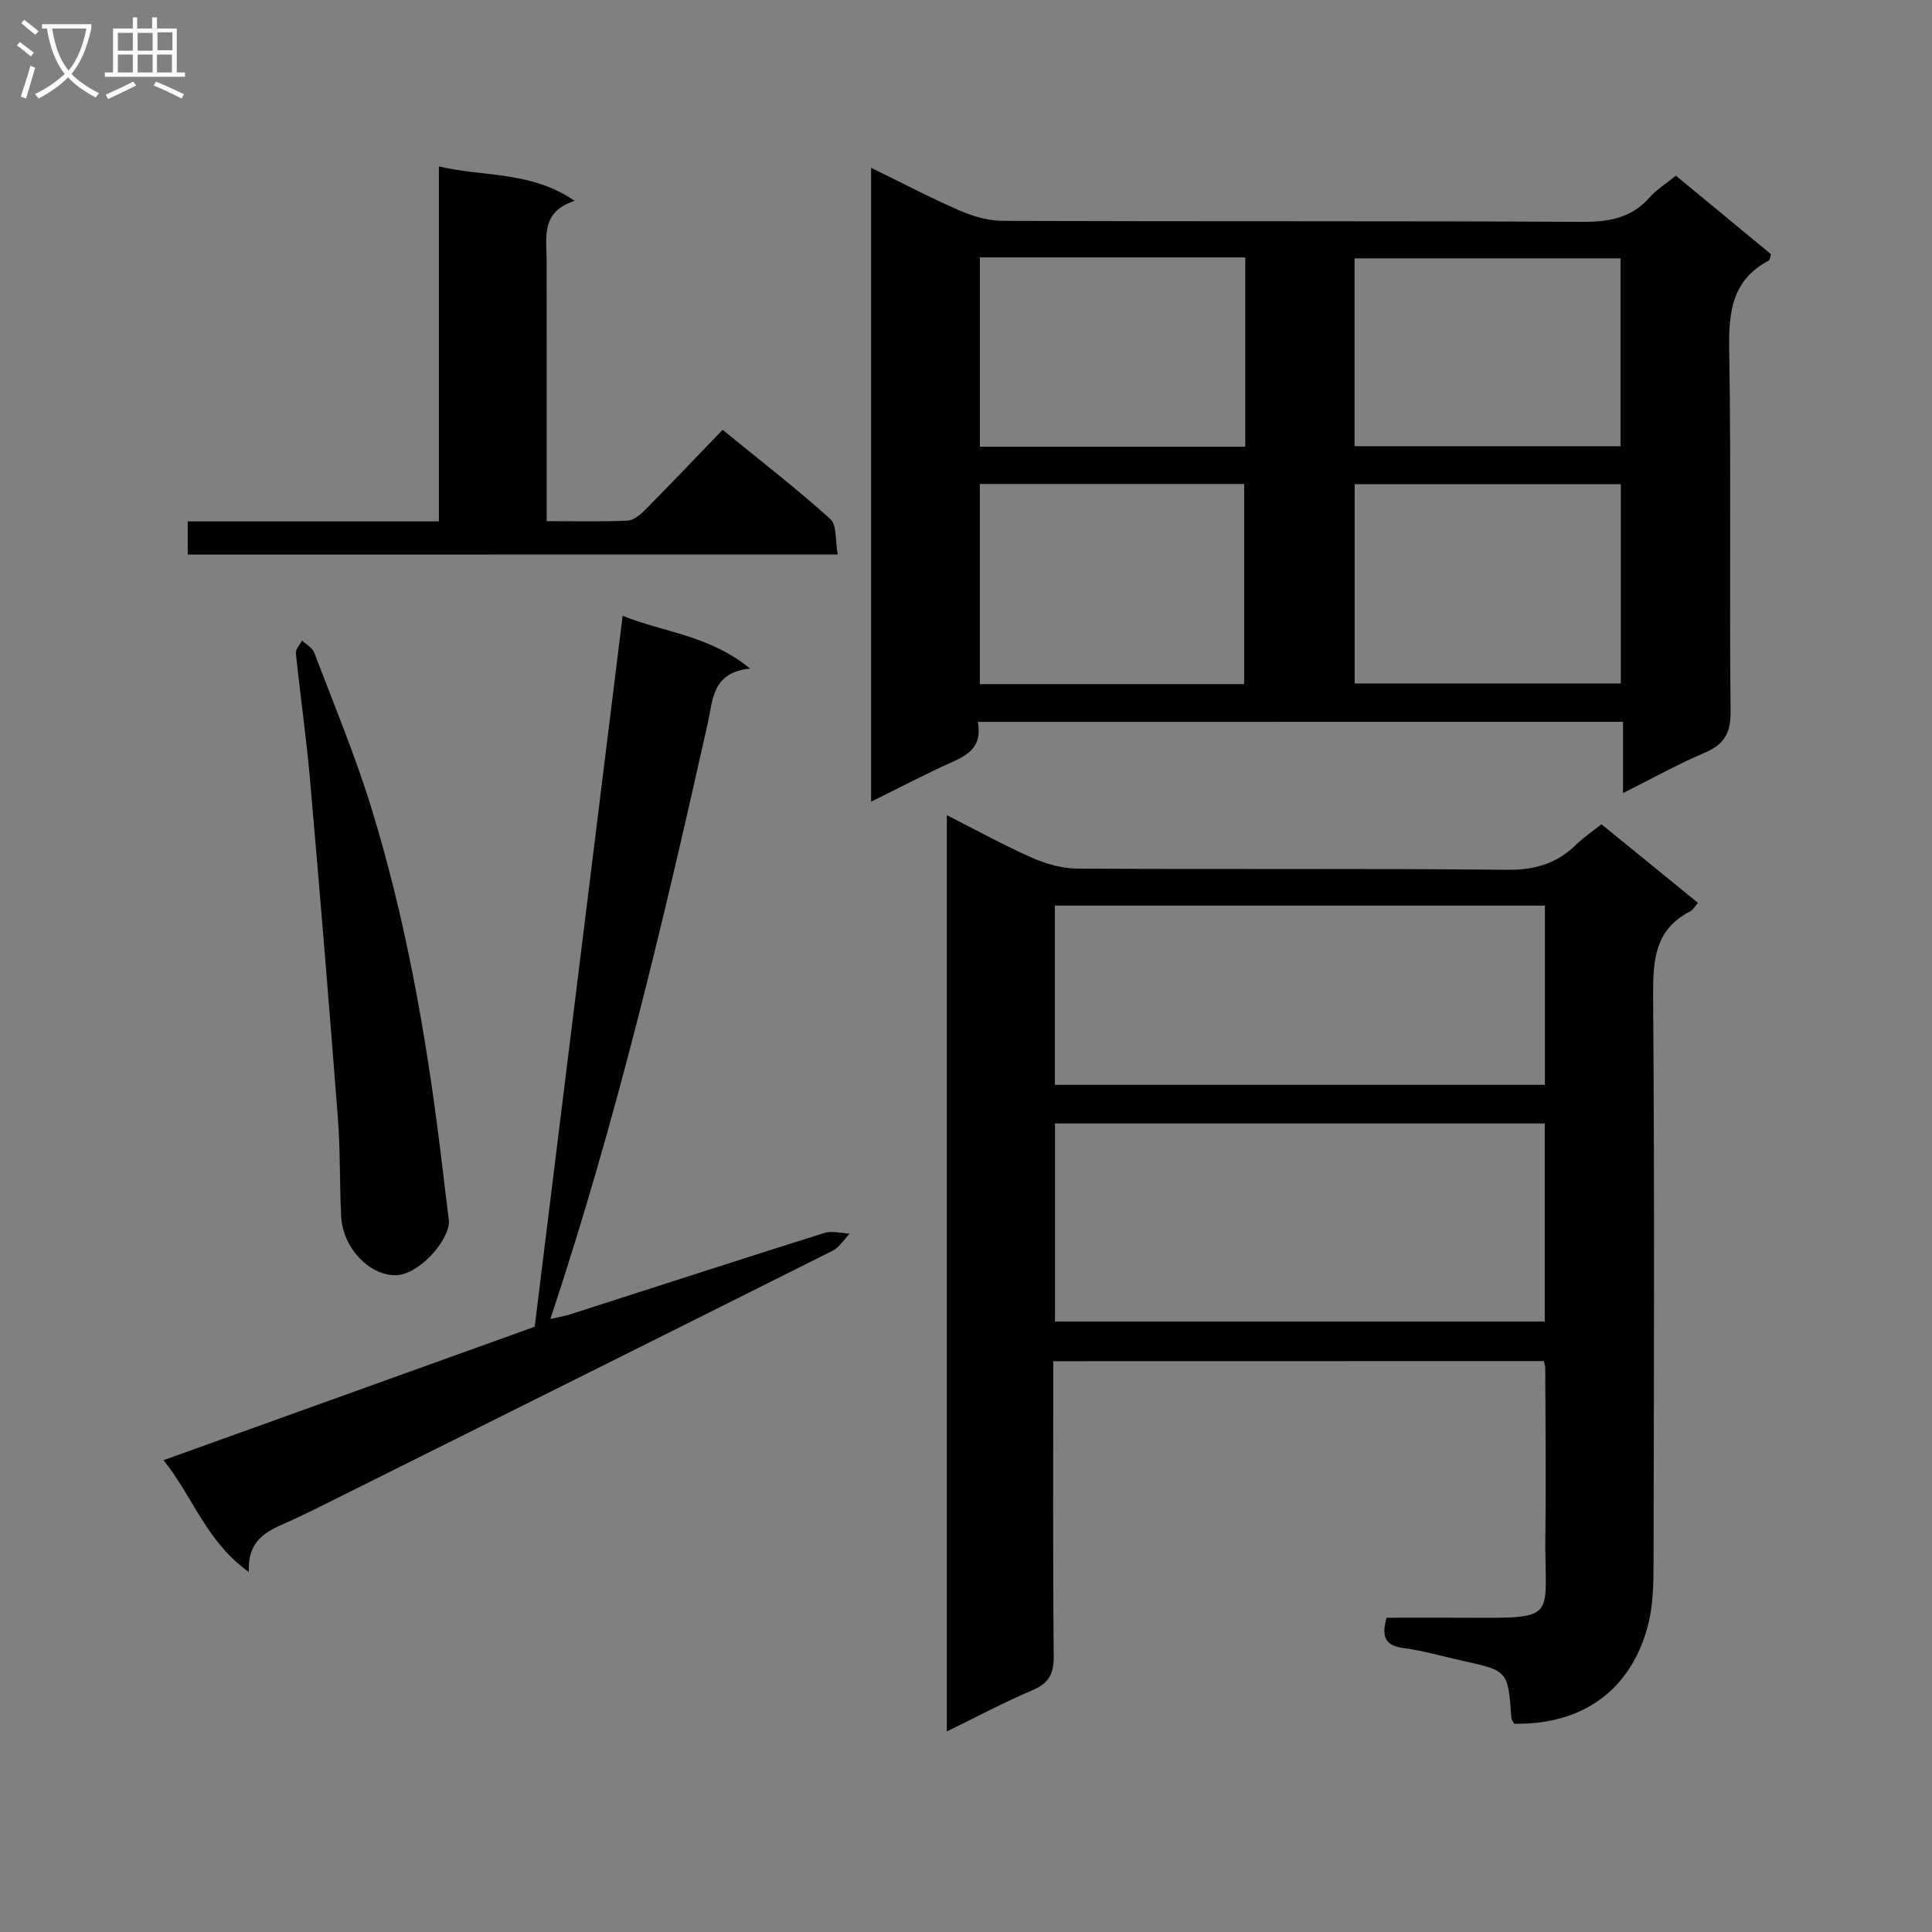
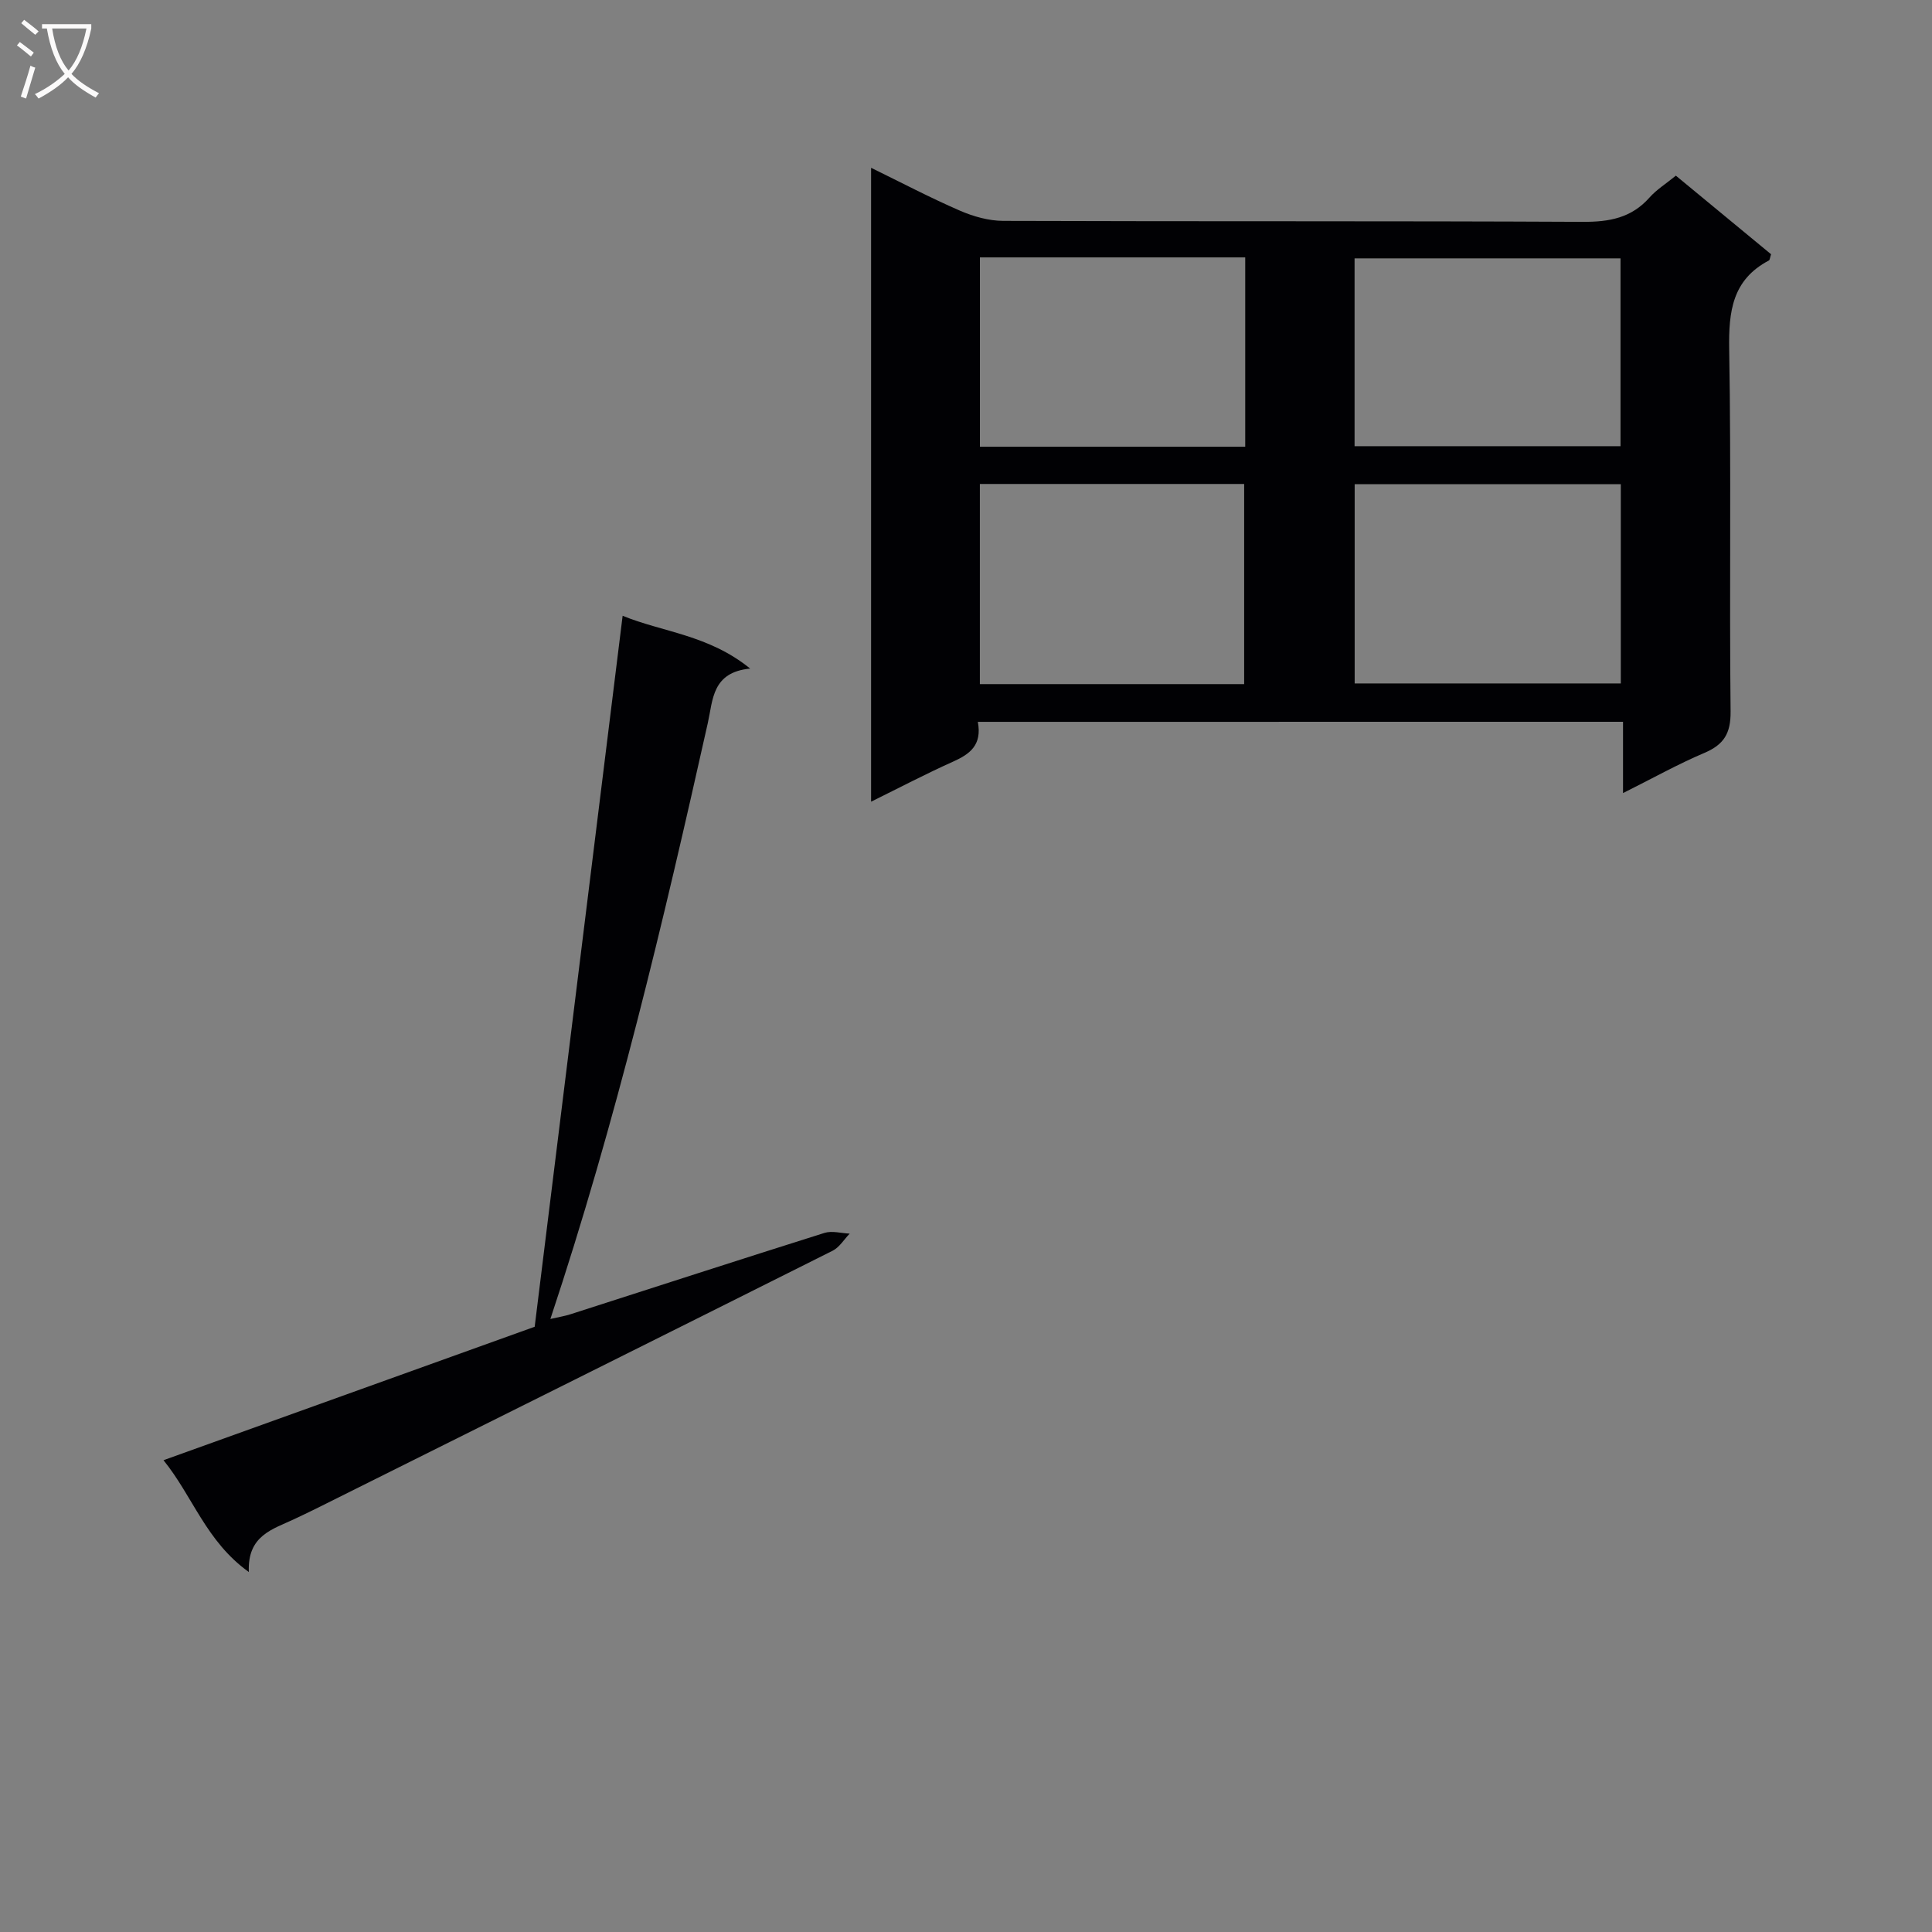
<svg xmlns="http://www.w3.org/2000/svg" enable-background="new 0 0 400 400" viewBox="0 0 400 400">
  <rect x="0" y="0" width="400" height="400" fill="#808080" stroke="none" />
  <g fill="#010104">
-     <path d="m218.07 281.82c0 20.63-.1 40.78.09 60.92.04 3.65-.86 5.69-4.33 7.17-5.89 2.5-11.55 5.52-17.8 8.57 0-63.56 0-126.27 0-189.71 6.18 3.13 11.81 6.25 17.67 8.83 2.92 1.29 6.28 2.22 9.44 2.24 29.65.17 59.3-.06 88.95.24 5.76.06 10.29-1.32 14.29-5.26 1.52-1.49 3.33-2.69 5.19-4.16 6.71 5.46 13.24 10.79 19.97 16.26-.68.79-.99 1.45-1.51 1.71-7.44 3.76-7.82 10.17-7.77 17.59.3 39.14.17 78.29.09 117.43-.01 4.3-.08 8.74-1.16 12.85-3.5 13.43-13.53 20.62-27.69 20.38-.18-.37-.55-.78-.58-1.22-.71-9.75-.7-9.75-10.16-11.82-4.05-.89-8.06-2.09-12.15-2.62-3.96-.51-4.59-2.5-3.54-6.29 5.25 0 10.55-.02 15.85 0 20.28.1 16.8.52 17.03-17.27.15-11.49.01-22.99-.02-34.48 0-.32-.14-.65-.31-1.38-33.58.02-67.27.02-101.55.02zm101.76-49.22c-34.2 0-67.86 0-101.41 0v41.01h101.41c0-13.83 0-27.28 0-41.01zm.03-45.11c-34.19 0-67.88 0-101.46 0v37.11h101.46c0-12.53 0-24.67 0-37.11z" />
    <path d="m202.45 149.45c.91 4.85-1.68 6.69-5.15 8.25-5.58 2.5-11.01 5.35-16.95 8.28 0-43.81 0-87.17 0-131.24 6.24 3.05 12.21 6.19 18.38 8.87 2.79 1.21 5.97 2.11 8.98 2.12 39.99.14 79.99 0 119.98.2 5.49.03 10.08-.8 13.83-5.04 1.41-1.6 3.3-2.77 5.45-4.52 6.62 5.46 13.22 10.91 19.71 16.27-.24.72-.25 1.18-.45 1.29-7.58 3.99-8.35 10.55-8.22 18.37.43 24.99.02 49.99.29 74.99.05 4.59-1.41 6.89-5.47 8.61-5.47 2.32-10.69 5.25-16.8 8.3 0-5.19 0-9.86 0-14.76-44.75.01-88.82.01-133.58.01zm78.02-49.21v41.26h55.1c0-13.98 0-27.54 0-41.26-18.44 0-36.53 0-55.1 0zm-77.6-.04v41.44h54.72c0-13.98 0-27.67 0-41.44-18.36 0-36.32 0-54.72 0zm77.58-7.82h55.06c0-13.33 0-26.22 0-38.89-18.63 0-36.84 0-55.06 0zm-22.64-39.09c-18.56 0-36.65 0-54.93 0v39.2h54.93c0-13.12 0-25.91 0-39.2z" />
    <path d="m128.91 127.49c8.27 3.39 17.8 3.94 26.4 10.93-7.91.77-7.69 6.47-8.76 11.25-9.24 41.29-18.97 82.45-32.6 123.41 1.78-.41 2.99-.6 4.14-.97 17.53-5.63 35.05-11.32 52.61-16.85 1.57-.49 3.47.07 5.22.15-1.17 1.2-2.12 2.83-3.53 3.54-35.64 17.86-71.32 35.63-107 53.42-1.49.74-3 1.45-4.5 2.16-4.44 2.1-9.7 3.36-9.37 10.94-8.86-6.34-11.58-15.63-17.67-23.15 26.1-9.38 51.65-18.57 76.85-27.63 6.09-49.18 12.11-97.89 18.21-147.2z" />
-     <path d="m38.87 114.82c0-2.48 0-4.42 0-6.87h52c0-24.57 0-48.64 0-73.49 9.46 2.22 19.03.91 28.11 7.12-7.07 2.29-5.81 7.54-5.81 12.35.02 15.99.01 31.98.01 47.98v5.99c5.91 0 11.36.14 16.78-.11 1.25-.06 2.64-1.25 3.63-2.25 5.27-5.32 10.42-10.75 16.02-16.55 7.83 6.39 15.3 12.15 22.28 18.45 1.42 1.28 1.02 4.56 1.55 7.36-45.19.02-89.72.02-134.57.02z" />
-     <path d="m92.95 252.85c.07 3.98-6.24 11.1-10.98 11.17-5.54.08-11.02-5.7-11.34-12.22-.33-6.8-.16-13.63-.68-20.4-1.8-23.32-3.72-46.64-5.76-69.94-.77-8.75-2.03-17.46-2.93-26.2-.09-.83.83-1.76 1.28-2.64.85.81 2.12 1.47 2.5 2.46 4.07 10.7 8.49 21.29 11.85 32.21 7.09 23.02 11.28 46.68 14.24 70.57.56 4.61 1.12 9.22 1.82 14.99z" />
  </g>
  <path d="m6.4 11.7c-1-.8-1.9-1.6-2.9-2.3l.6-.7c.9.7 1.9 1.4 2.9 2.2zm-2.1 8.3c.7-2.1 1.4-4.2 2-6.4.2.1.6.3 1 .4-.7 2.3-1.3 4.4-1.9 6.4zm3-12.8c-1.1-.9-2.1-1.7-2.9-2.4l.6-.7c1 .8 2 1.5 3 2.4zm1.4-1.3v-.9h10.2v.9c-.9 4.2-2.3 7.3-4.1 9.4 1.3 1.4 3.2 2.7 5.7 4-.2.2-.4.5-.7.9-2.5-1.4-4.4-2.7-5.7-4.2-1.4 1.5-3.5 3-6.1 4.4 0 0 0 0-.1-.1-.3-.4-.5-.7-.7-.8 2.7-1.3 4.7-2.8 6.2-4.2-1.8-2.2-3-5.3-3.7-9.4zm9.2 0h-7.1c.6 3.8 1.7 6.7 3.4 8.7 1.7-2 2.9-4.8 3.7-8.7z" fill="#fbfafa" />
-   <path d="m31.6 3.6h.9v2.3h4.1v9.1h1.7v.9h-16.6v-.9h1.7v-9.1h4.1v-2.3h.9v2.3h3.1v-2.3zm-4 13.3.6.8c-1.9.9-3.8 1.9-5.8 2.8-.2-.3-.3-.6-.5-.9 2-.9 3.9-1.8 5.7-2.7zm-3.2-10.1v3.7h3.1v-3.7zm0 4.5v3.7h3.1v-3.7zm4.1-4.5v3.7h3.1v-3.7zm0 4.5v3.7h3.1v-3.7zm9.1 9.1c-2.1-1.1-4.1-2-5.8-2.7l.5-.8c2.2.9 4.1 1.8 5.8 2.6zm-1.9-13.7h-3.1v3.7h3.1v-3.6zm-3.2 4.6v3.7h3.1v-3.7z" fill="#fbfafa" />
</svg>